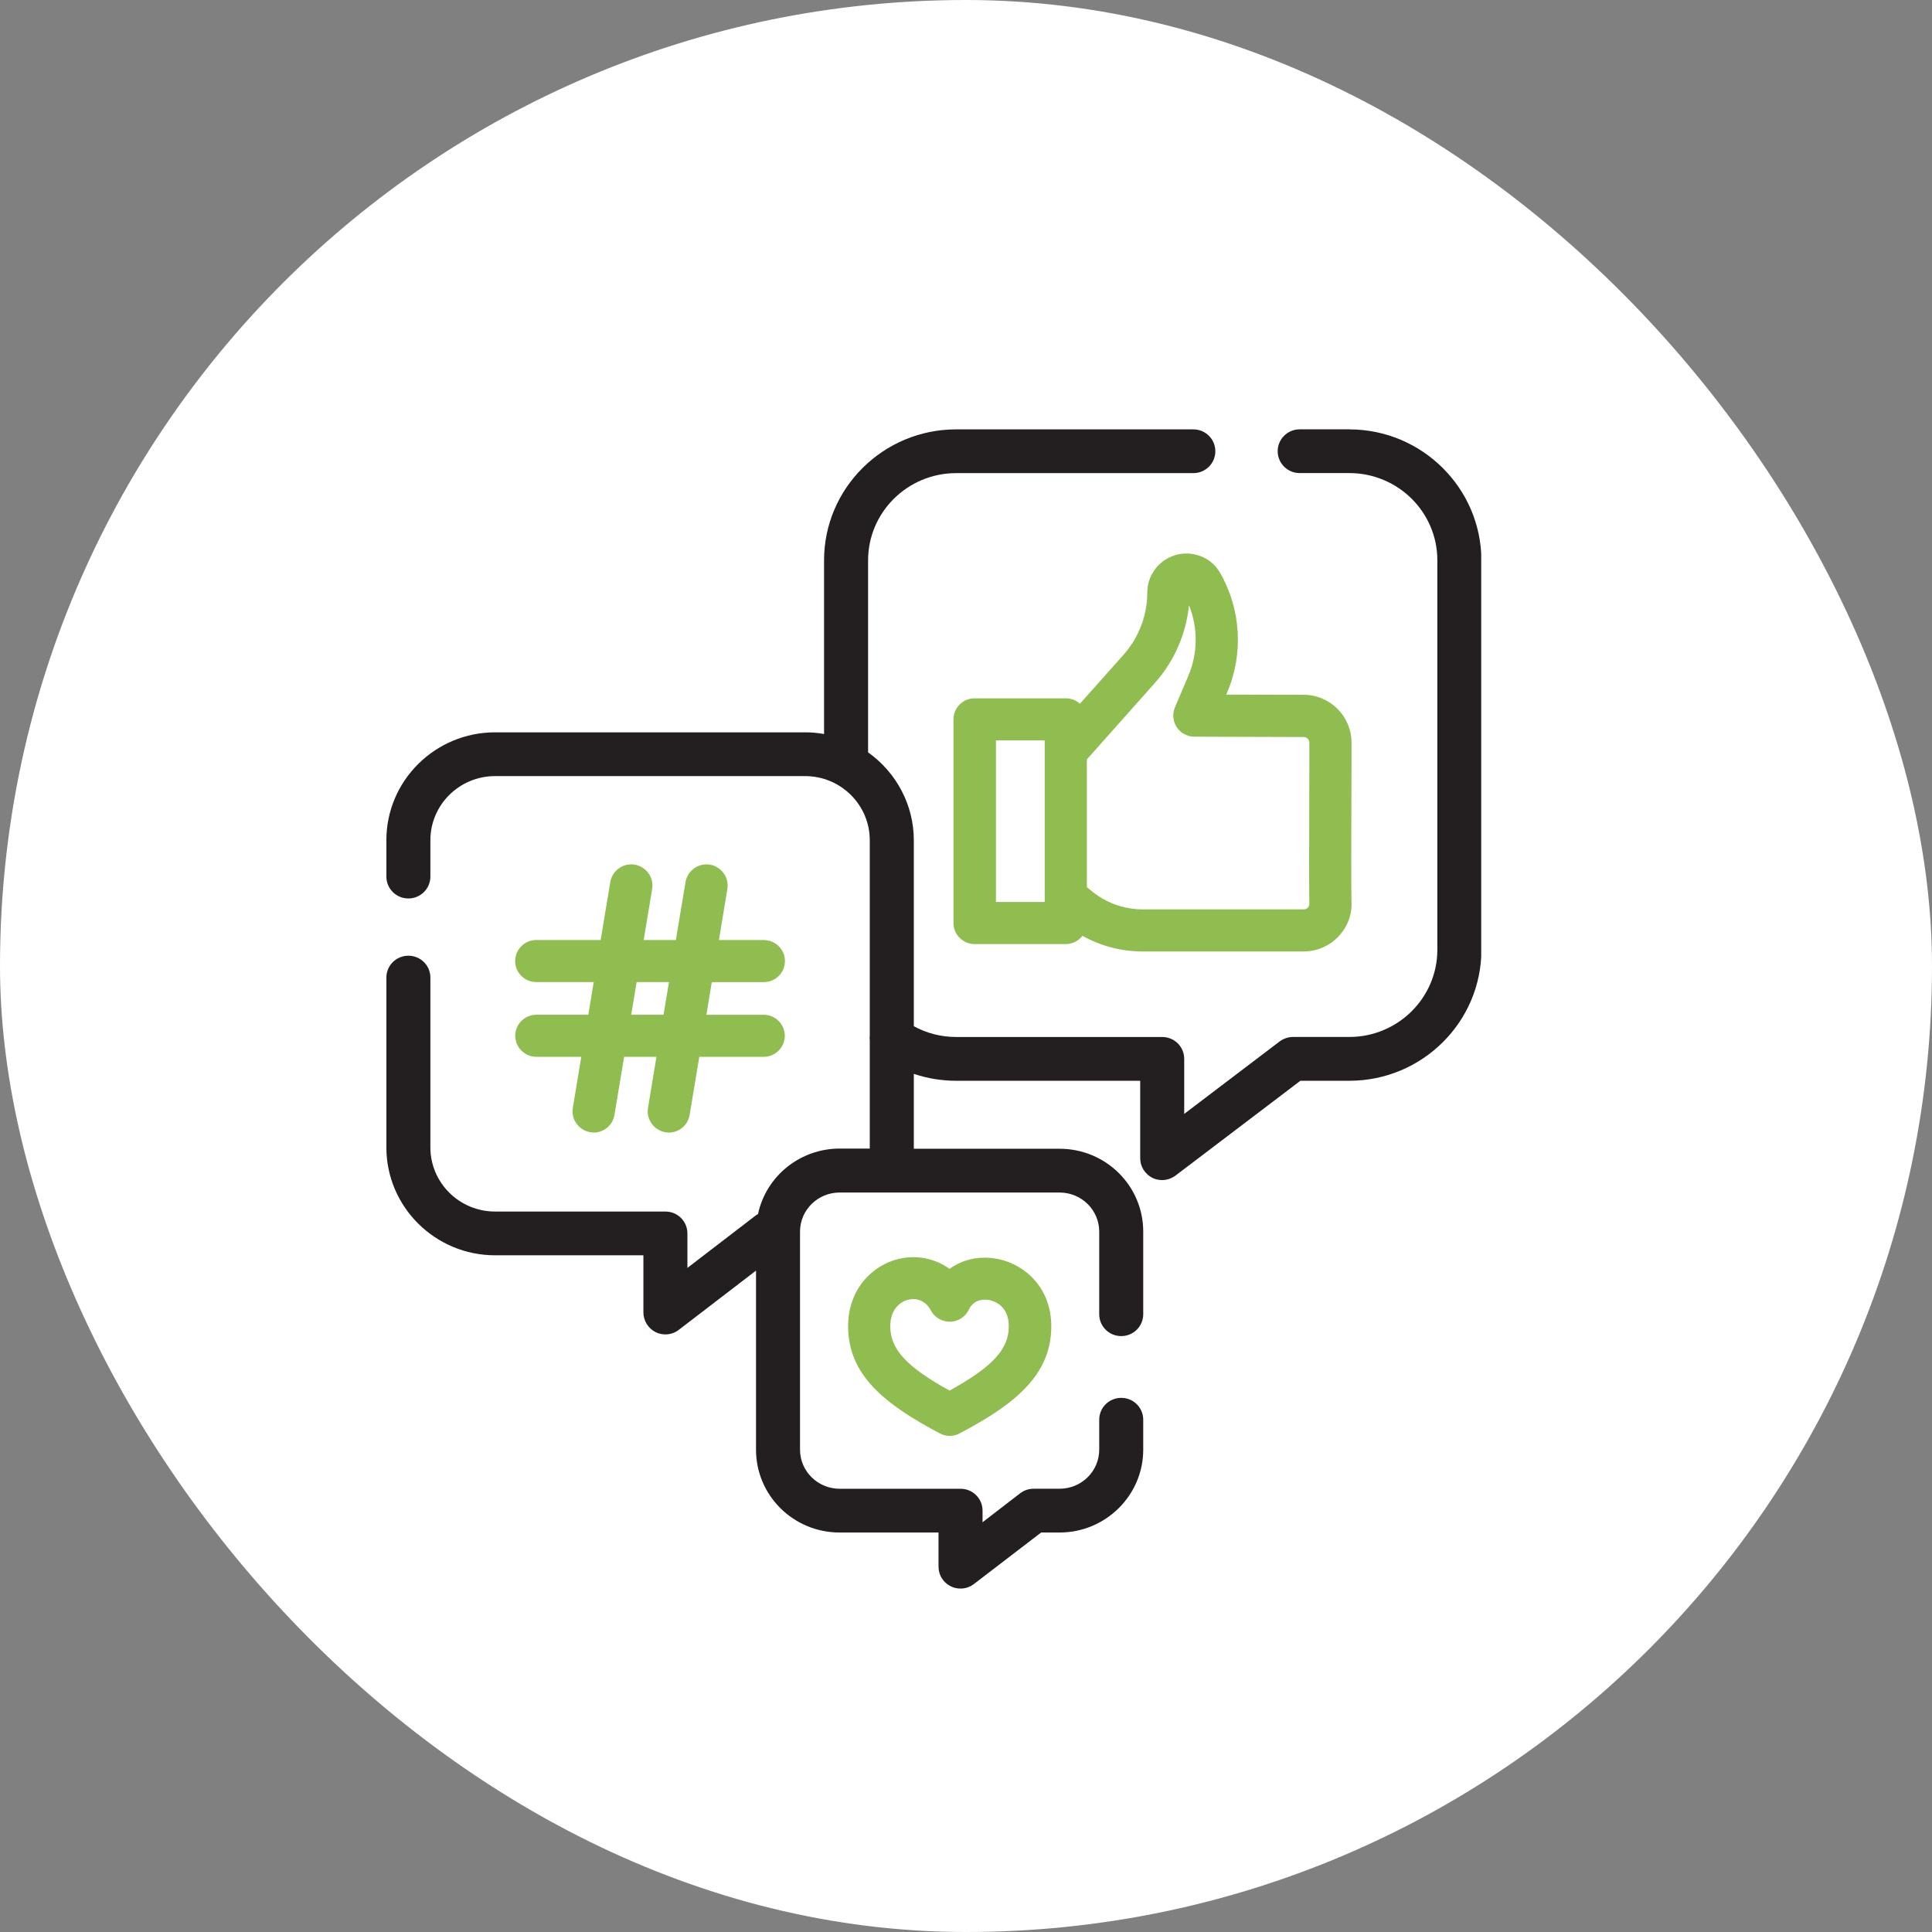
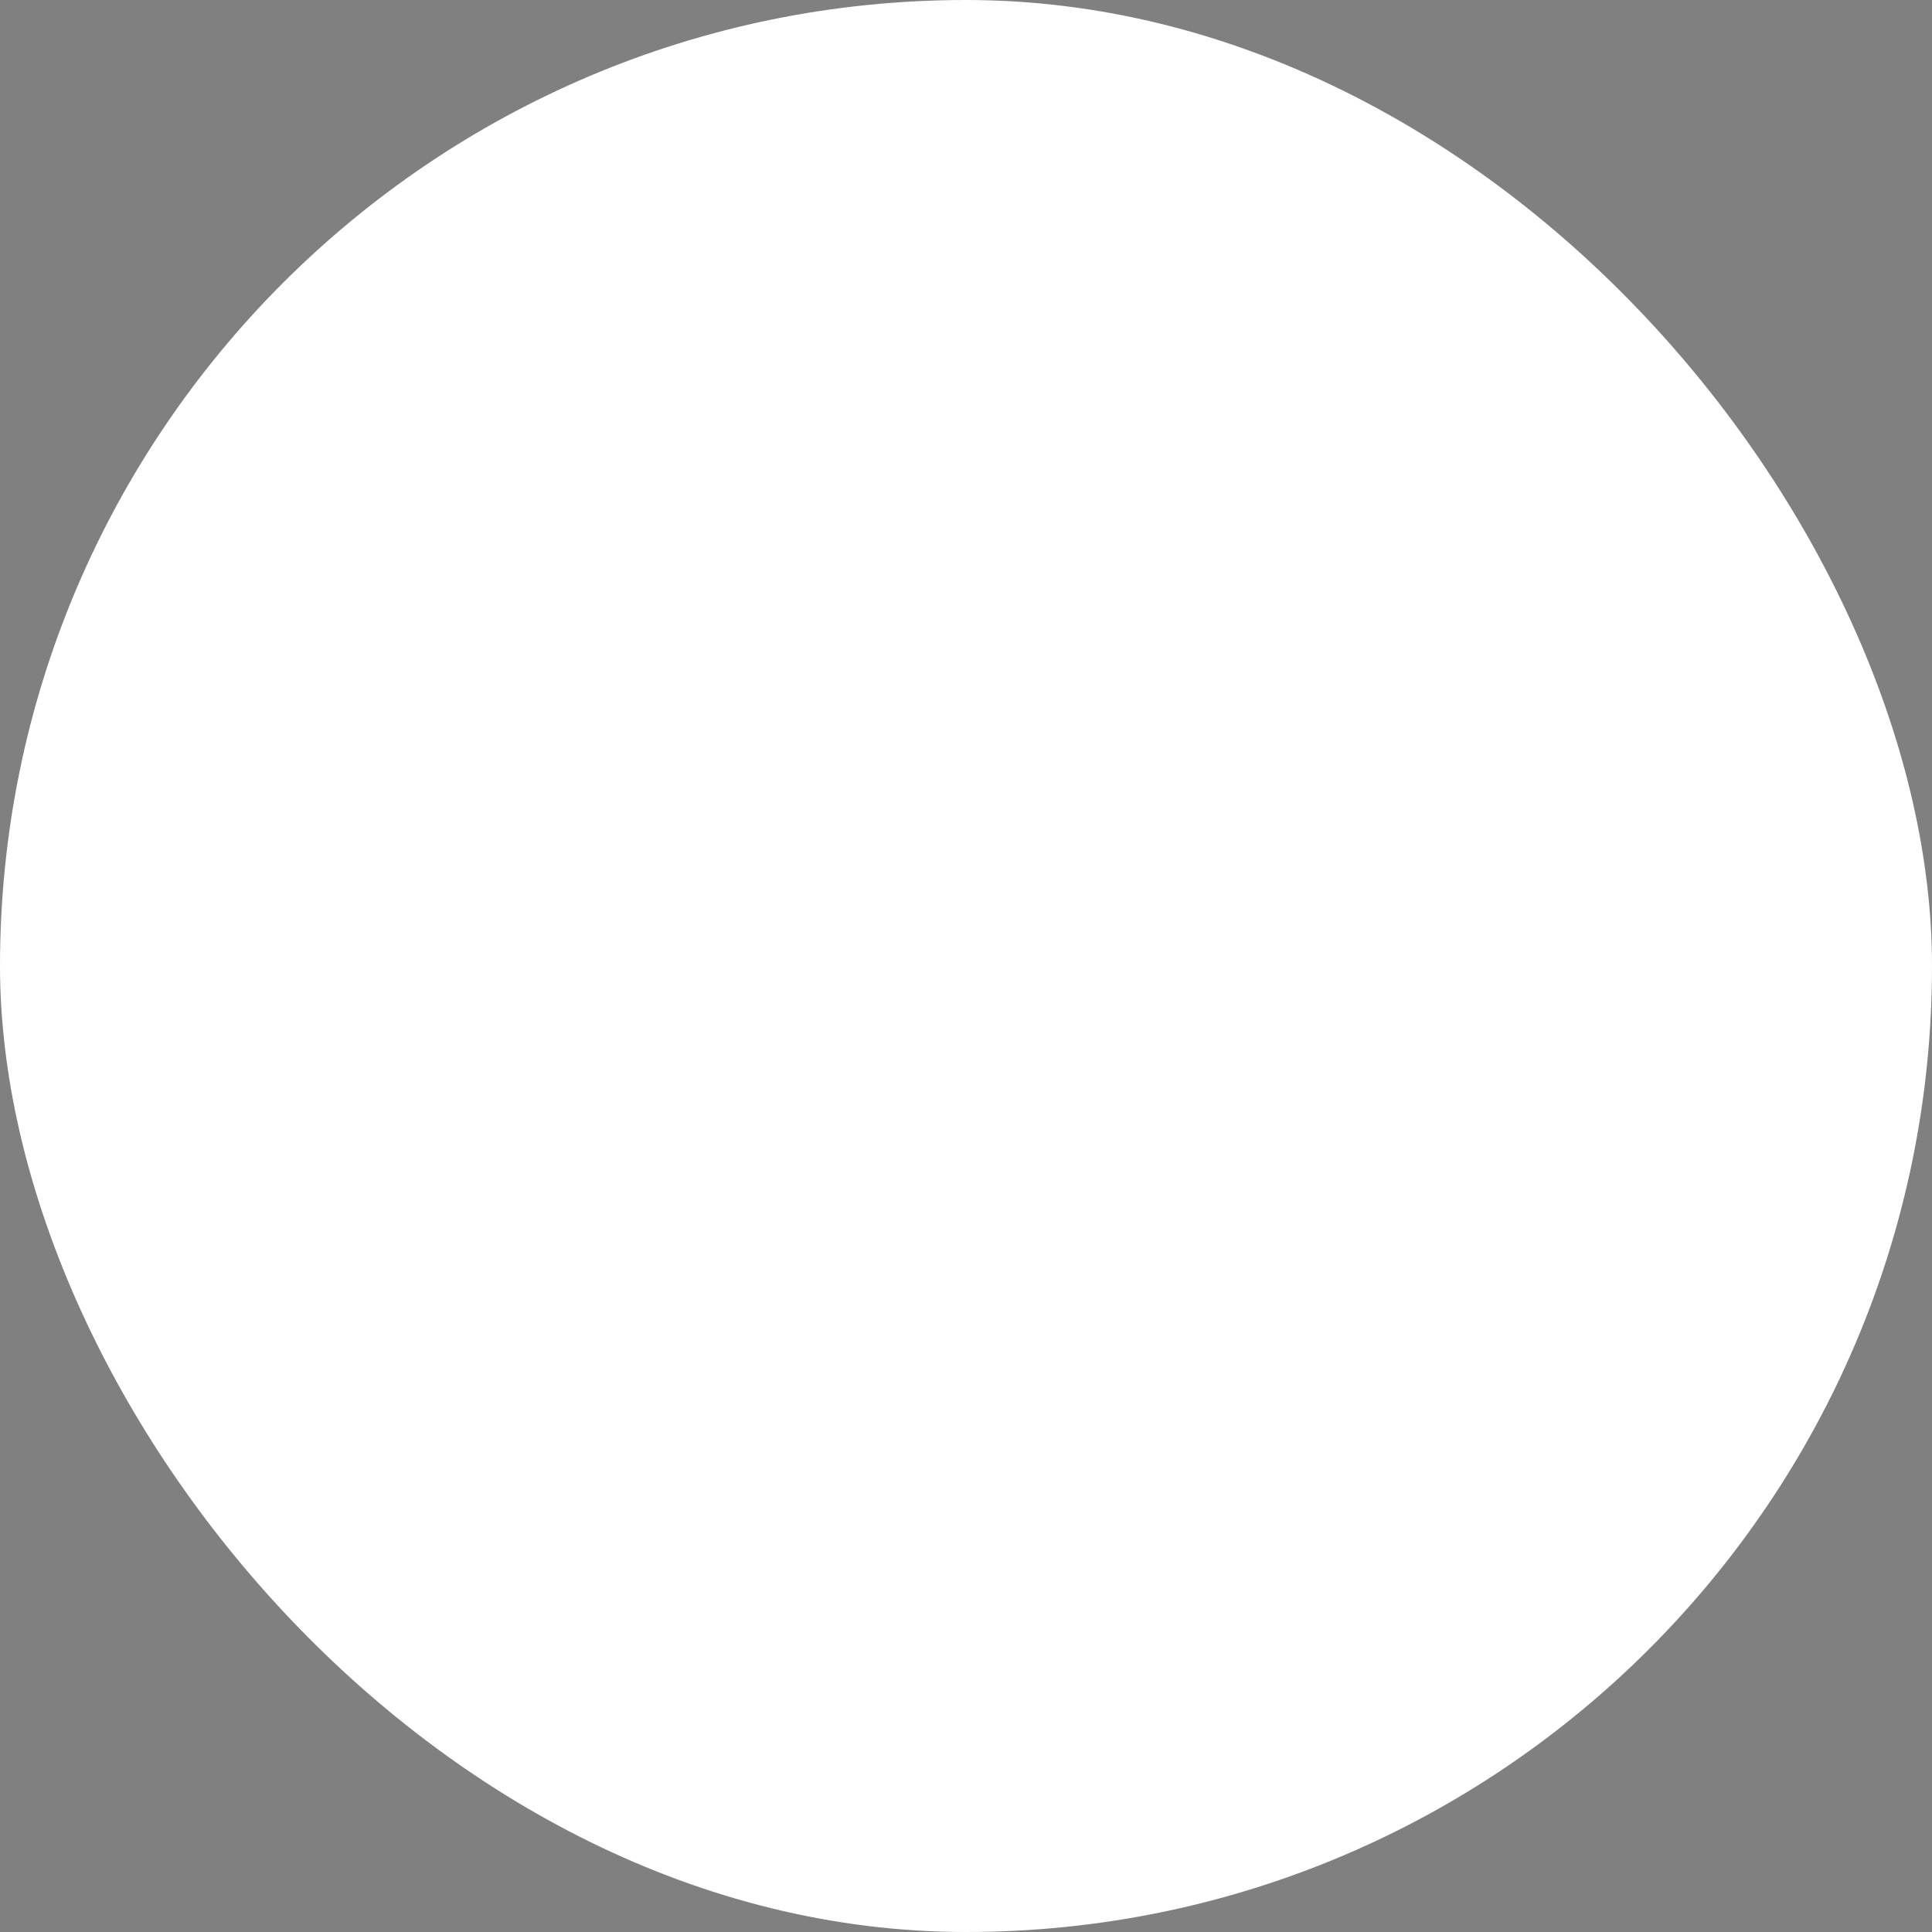
<svg xmlns="http://www.w3.org/2000/svg" fill="none" height="90" viewBox="0 0 90 90" width="90">
  <rect x="0" y="0" width="90" height="90" fill="#808080" stroke="none" />
  <clipPath id="a">
-     <path d="m18 20h51v54h-51z" />
-   </clipPath>
+     </clipPath>
  <rect fill="#fff" height="90" rx="45" width="90" />
  <g clip-path="url(#a)">
    <path d="m62.856 20h-2.311c-.568 0-1.025.455-1.025 1.019 0 .565.458 1.019 1.025 1.019h2.311c2.264 0 4.101 1.819 4.101 4.062v18.144c0 2.235-1.838 4.062-4.101 4.062h-2.627c-.221 0-.442.078-.623.212l-4.441 3.372v-2.564c0-.565-.458-1.019-1.025-1.019h-9.599c-.694 0-1.372-.172-1.972-.502v-8.664c0-1.623-.797-3.144-2.13-4.093v-8.946c0-2.235 1.838-4.062 4.101-4.062h11.05c.568 0 1.025-.455 1.025-1.019 0-.565-.458-1.019-1.025-1.019h-11.05c-3.392 0-6.152 2.736-6.152 6.1v8.092c-.292-.055-.592-.079-.891-.079h-14.434c-2.792 0-5.064 2.25-5.064 5.026v1.694c0 .565.458 1.019 1.025 1.019s1.025-.455 1.025-1.019v-1.694c0-1.647 1.349-2.987 3.013-2.987h14.442c1.664 0 3.013 1.341 3.013 2.987v9.095c-.008.078-.008.157 0 .235v4.971.063h-1.404c-1.838 0-3.423 1.278-3.802 3.05-.047.024-.095.055-.142.094l-3.147 2.415v-1.607c0-.565-.458-1.019-1.025-1.019h-7.935c-1.664 0-3.013-1.341-3.013-2.987v-7.911c0-.565-.457-1.019-1.025-1.019s-1.025.455-1.025 1.019v7.911c0 2.768 2.272 5.026 5.064 5.026h6.909v2.666c0 .384.229.745.576.917.142.07.3.102.45.102.229 0 .45-.078.623-.212l3.597-2.76v8.343c0 2.133 1.743 3.858 3.896 3.858h4.606v1.592c0 .392.221.745.576.917.142.07.3.102.45.102.229 0 .45-.078.623-.212l3.131-2.399h.86c2.145 0 3.896-1.733 3.896-3.858v-1.396c0-.565-.457-1.019-1.025-1.019s-1.025.455-1.025 1.019v1.396c0 1.004-.828 1.819-1.846 1.819h-1.215c-.229 0-.45.078-.623.212l-1.751 1.349v-.541c0-.565-.458-1.019-1.025-1.019h-5.632c-1.018 0-1.846-.816-1.846-1.819v-10.162c0-1.004.828-1.819 1.846-1.819h10.246c1.018 0 1.846.815 1.846 1.819v3.85c0 .565.458 1.019 1.025 1.019s1.025-.455 1.025-1.019v-3.85c0-2.133-1.743-3.858-3.896-3.858h-6.791c0-.024 0-.039 0-.063v-3.426c.631.212 1.294.322 1.972.322h8.574v3.607c0 .392.221.737.568.917.142.071.3.102.458.102.221 0 .442-.078.623-.212l5.813-4.414h2.28c3.392 0 6.152-2.736 6.152-6.1v-18.144c-.008-3.364-2.768-6.1-6.152-6.1z" fill="#231f20" />
    <g fill="#8fbd4f">
      <path d="m55.718 25.842c-.481-.125-.978-.047-1.404.212-.536.329-.868.917-.868 1.537 0 1.074-.394 2.109-1.112 2.917l-2.027 2.274c-.181-.165-.41-.251-.662-.251h-4.243c-.544 0-.986.439-.986.98v9.487c0 .541.442.98.986.98h4.243c.308 0 .599-.149.781-.384.852.478 1.822.729 2.8.729h7.501c.607 0 1.199-.251 1.617-.69.426-.447.647-1.027.615-1.639-.024-.502-.008-4.407 0-6.288 0-.549 0-.957 0-1.113 0-1.223-1.002-2.227-2.232-2.227l-3.604-.008.047-.11c.765-1.796.639-3.873-.331-5.559-.237-.423-.639-.729-1.12-.847zm5.277 16.246c.008.094-.04.157-.071.196-.047.055-.118.078-.189.078h-7.501c-.852 0-1.68-.29-2.343-.823l-.26-.212v-5.951l3.179-3.575c.899-1.012 1.443-2.274 1.577-3.607.426 1.051.418 2.243-.032 3.293l-.623 1.466c-.126.306-.095.651.087.925s.489.439.82.439l5.087.016c.15 0 .268.118.268.267v1.106c-.008 3.027-.016 5.904 0 6.383zm-12.328-7.598v7.527h-2.272v-7.527z" />
-       <path d="m24.988 47.27c-.544 0-.986.439-.986.98s.442.98.986.98h2.09l-.394 2.384c-.087.533.276 1.035.812 1.129.055.008.11.016.158.016.481 0 .891-.345.97-.823l.45-2.705h1.506l-.394 2.384c-.087.533.276 1.035.812 1.129.055.008.11.016.158.016.481 0 .891-.345.97-.823l.45-2.705h2.997c.544 0 .986-.439.986-.98s-.442-.98-.986-.98h-2.666l.252-1.521h2.421c.544 0 .986-.439.986-.98 0-.541-.442-.98-.986-.98h-2.09l.394-2.384c.039-.259-.016-.517-.174-.729-.158-.212-.379-.353-.639-.4-.26-.039-.521.016-.734.172-.213.149-.355.376-.402.635l-.45 2.705h-1.499l.394-2.384c.039-.259-.016-.517-.174-.729-.158-.212-.379-.353-.639-.4-.26-.039-.521.016-.734.172-.213.149-.355.376-.402.635l-.45 2.705h-2.997c-.544 0-.986.439-.986.98 0 .541.442.98.986.98h2.674l-.252 1.521zm4.417 0 .252-1.521h1.506l-.252 1.521z" />
      <path d="m44.233 59.111c-.678-.494-1.538-.666-2.382-.463-1.167.282-2.342 1.357-2.342 3.136 0 2.274 1.704 3.63 4.267 4.987.142.078.3.118.465.118.166 0 .323-.039.465-.118 2.563-1.349 4.267-2.713 4.267-4.987 0-1.788-1.215-2.854-2.421-3.121-.836-.188-1.672-.024-2.319.447zm2.761 2.666c0 1.074-.749 1.89-2.761 3.003-2.011-1.113-2.76-1.929-2.76-3.003 0-.761.434-1.129.836-1.231.079-.016.15-.031.229-.031.205 0 .584.071.82.525.174.329.521.533.899.533.371-.008.718-.227.875-.565.26-.549.82-.478.986-.439.205.047.875.267.875 1.208z" />
    </g>
  </g>
</svg>